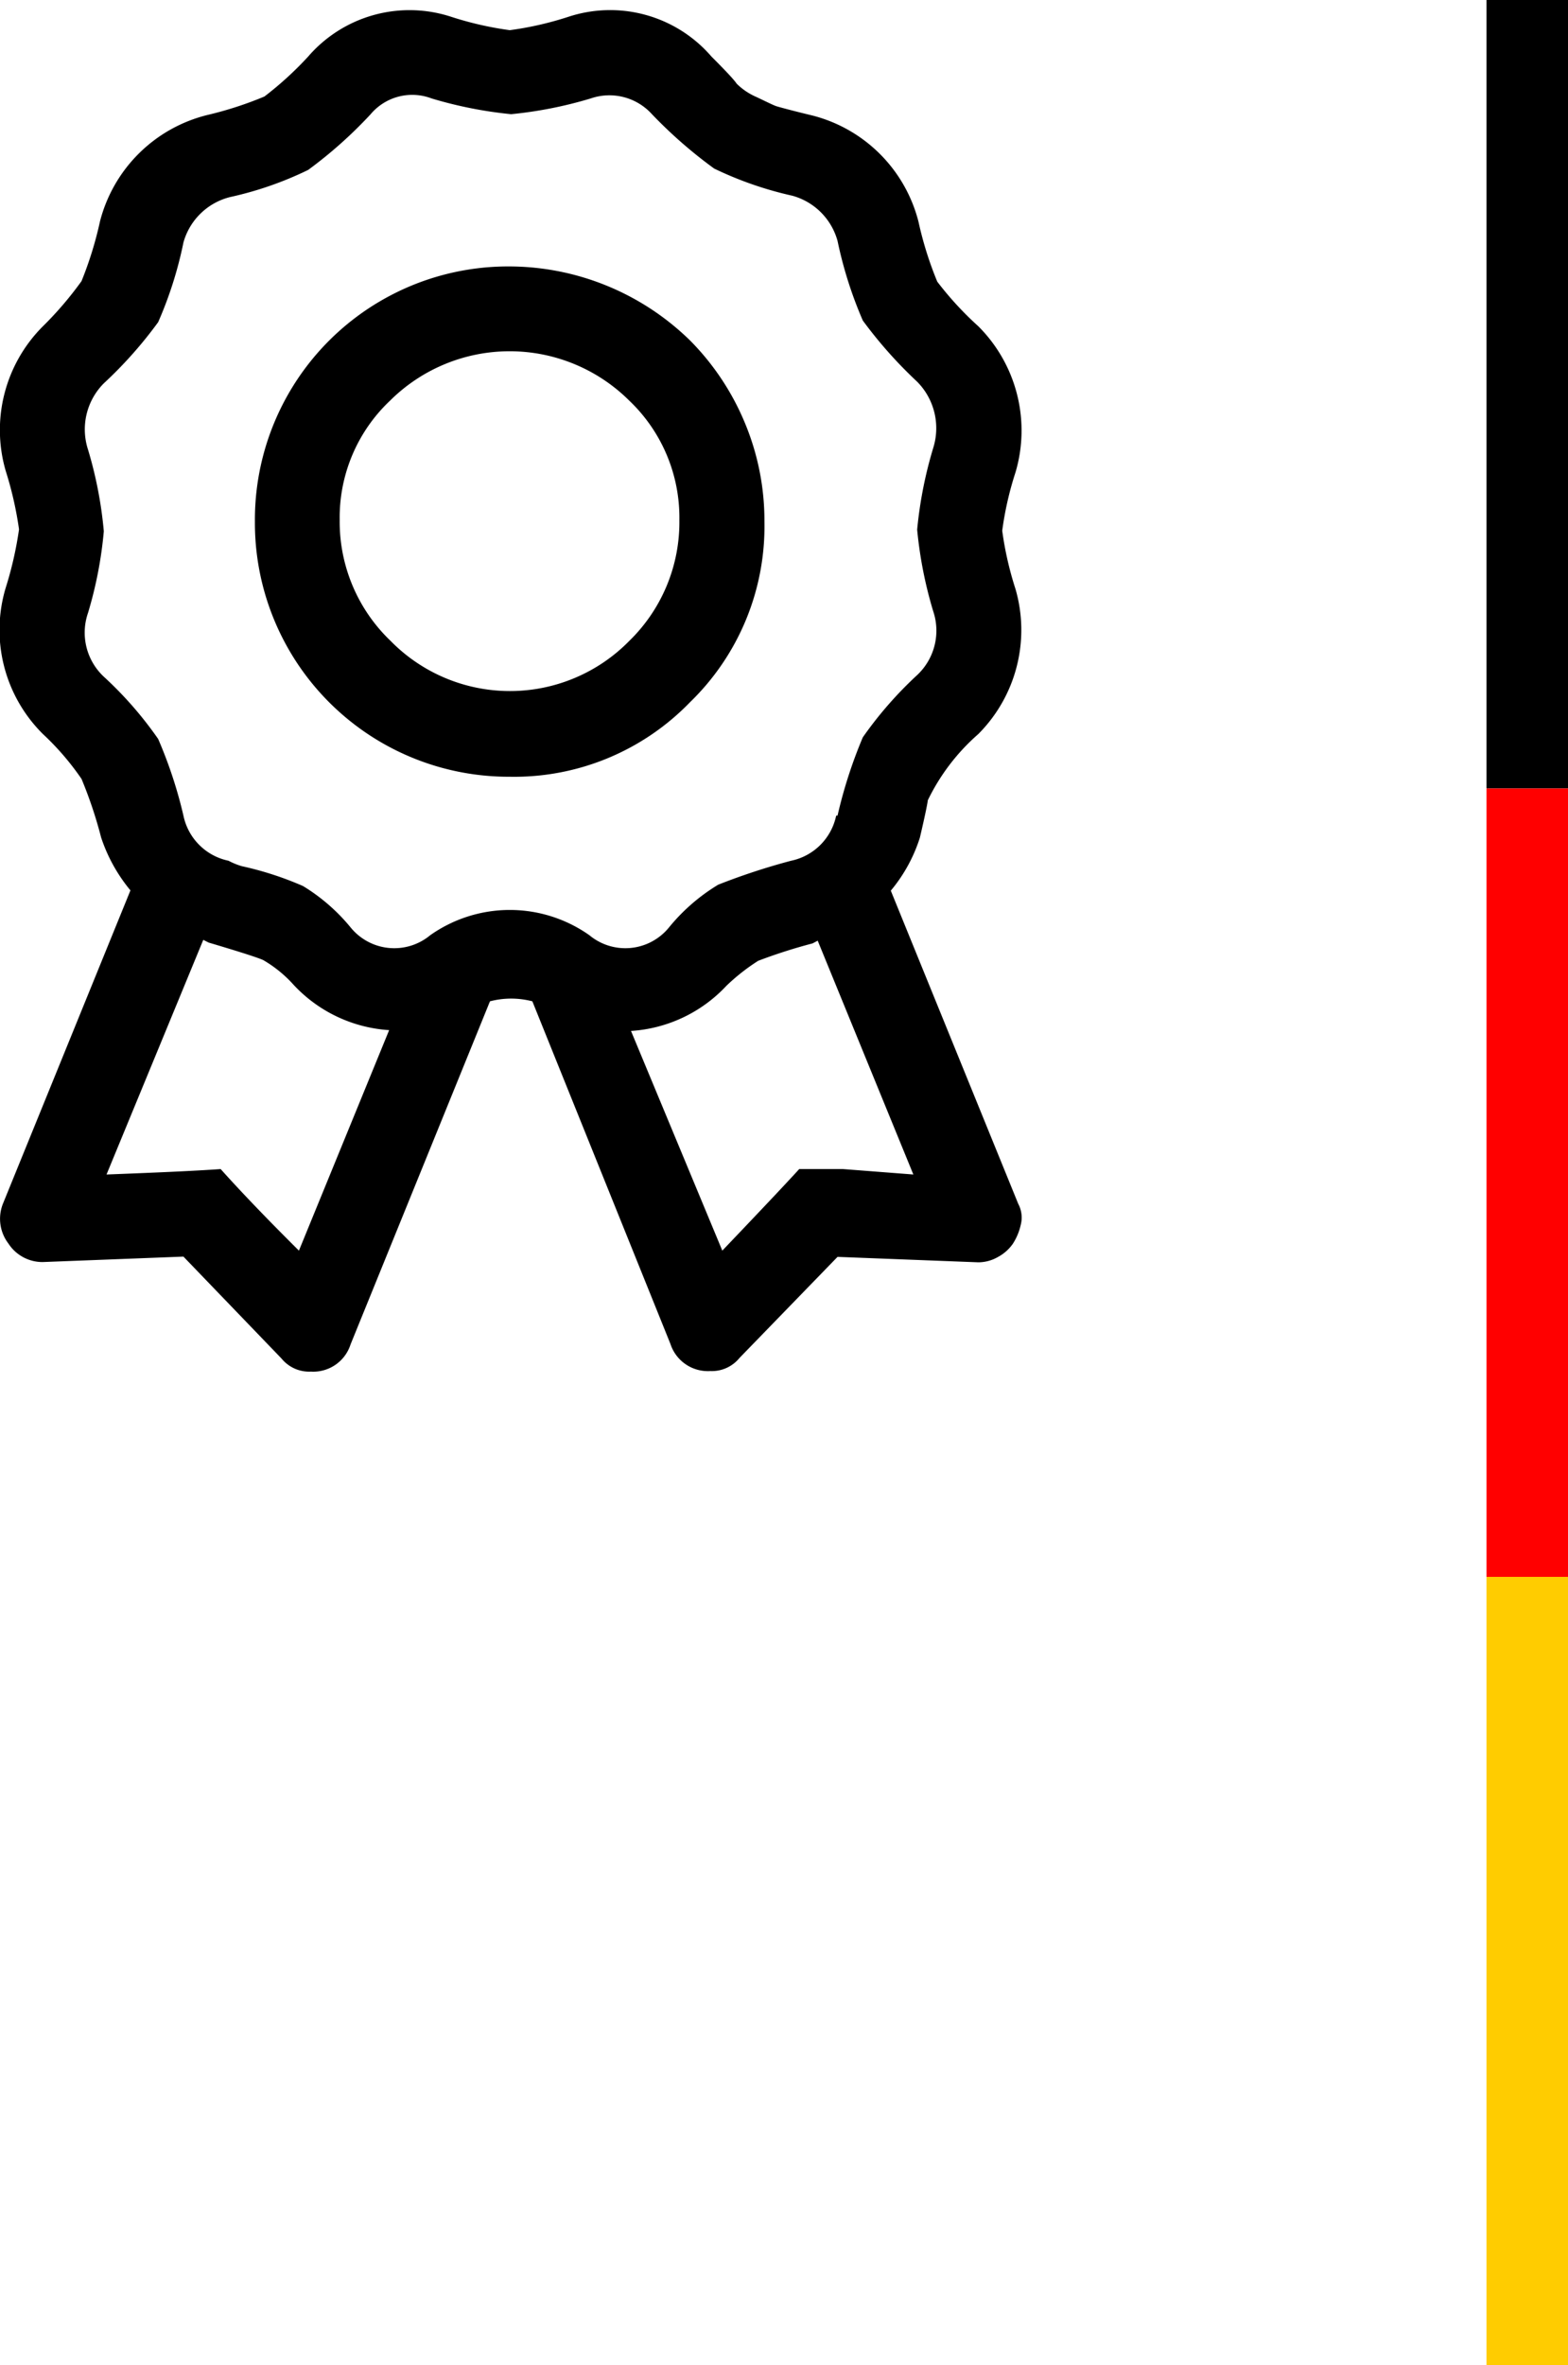
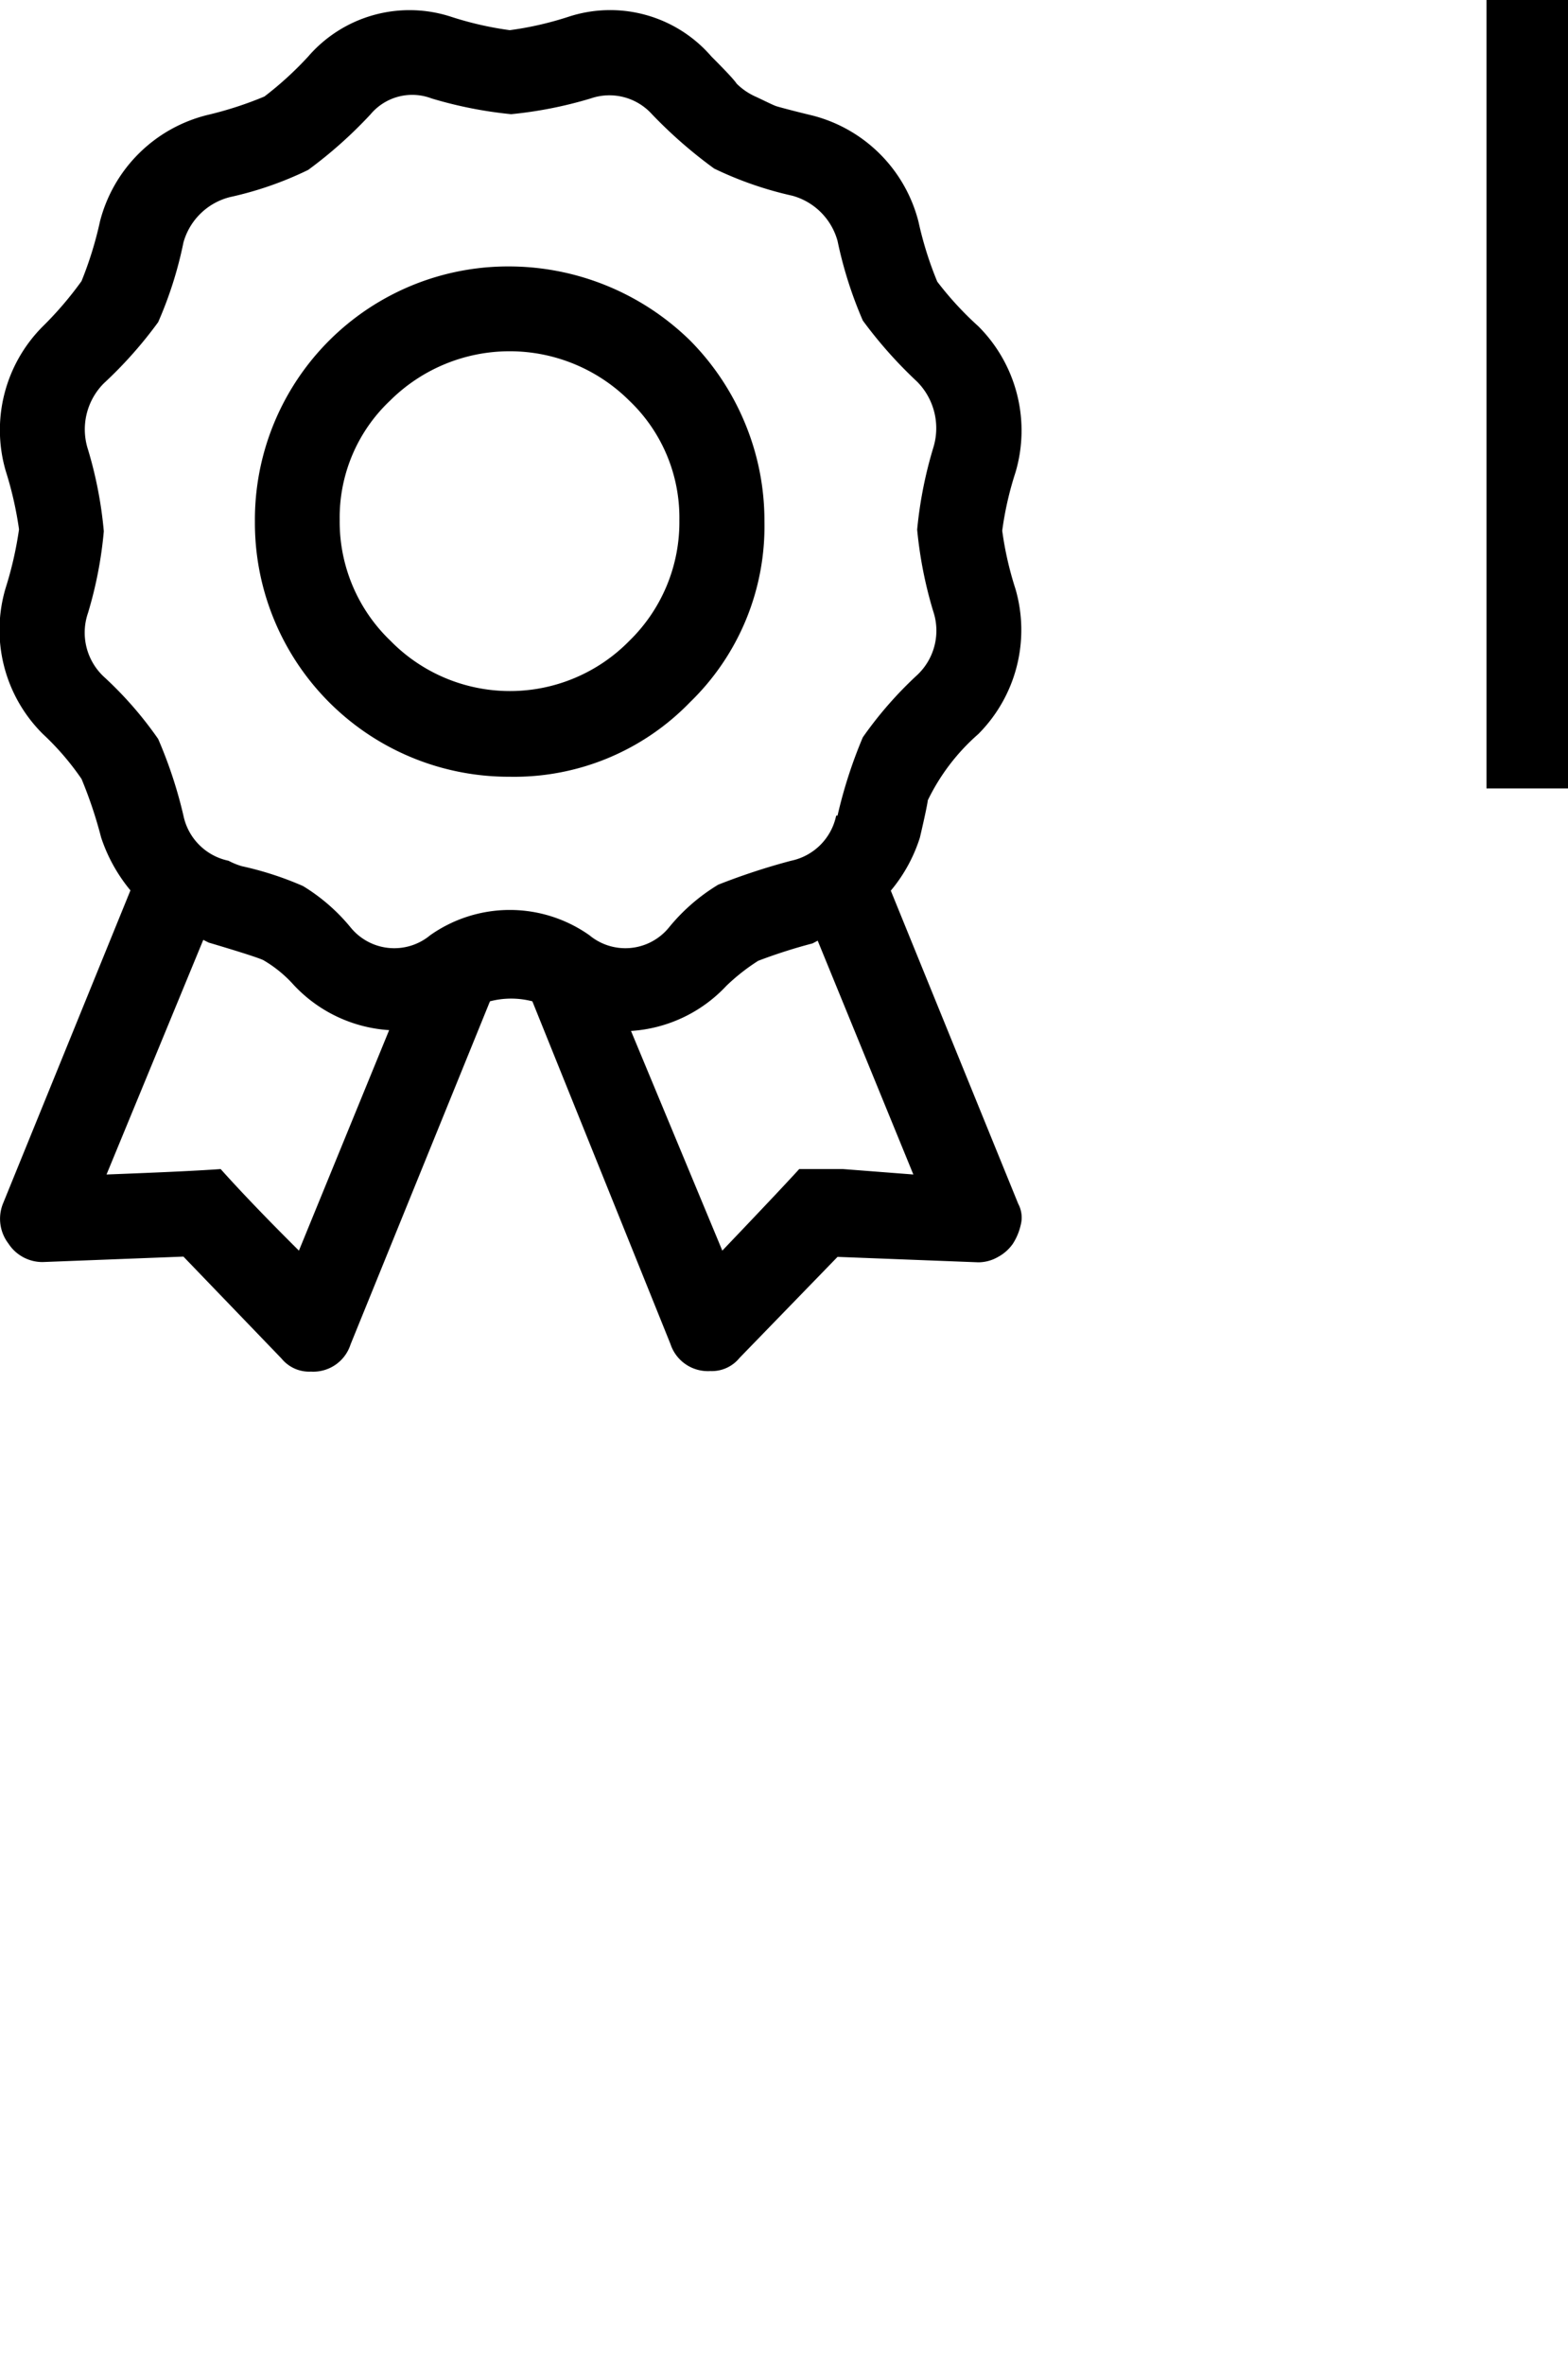
<svg xmlns="http://www.w3.org/2000/svg" viewBox="0 0 57.7 87">
  <defs>
    <style>.cls-1{fill:red;}.cls-2{fill:#fc0;}</style>
  </defs>
  <g id="Ebene_2" data-name="Ebene 2">
    <g id="Ebene_1-2" data-name="Ebene 1">
      <rect id="Rechteck_377" data-name="Rechteck 377" x="54.7" width="3" height="29" />
-       <rect id="Rechteck_378" data-name="Rechteck 378" class="cls-1" x="54.7" y="29" width="3" height="29" />
-       <rect id="Rechteck_379" data-name="Rechteck 379" class="cls-2" x="54.7" y="58" width="3" height="29" />
      <path d="M36,27a7.66,7.66,0,0,0-1.86,2.44c0,.06-.09.52-.29,1.37a5.74,5.74,0,0,1-1.07,1.95l4.69,11.52a1.07,1.07,0,0,1,.09.78,2.14,2.14,0,0,1-.29.69,1.58,1.58,0,0,1-.54.48,1.46,1.46,0,0,1-.73.2l-5.18-.2-3.61,3.72a1.31,1.31,0,0,1-1.07.48,1.45,1.45,0,0,1-1.47-1l-5.08-12.6a3.09,3.09,0,0,0-1.56,0L12.9,49.45a1.44,1.44,0,0,1-1.46,1,1.31,1.31,0,0,1-1.08-.48L6.75,46.22l-5.17.2a1.49,1.49,0,0,1-1.27-.68,1.5,1.5,0,0,1-.2-1.47L4.8,32.75A6,6,0,0,1,3.72,30.8,15.93,15.93,0,0,0,3,28.65,9.87,9.87,0,0,0,1.58,27,5.39,5.39,0,0,1,.21,21.62,13.46,13.46,0,0,0,.7,19.47a13.22,13.22,0,0,0-.49-2.15A5.39,5.39,0,0,1,1.58,12,12.91,12.91,0,0,0,3,10.34a13.49,13.49,0,0,0,.68-2.2A5.42,5.42,0,0,1,7.63,4.23a13.39,13.39,0,0,0,2.1-.68,12.5,12.5,0,0,0,1.61-1.47A4.93,4.93,0,0,1,16.61.62a12.34,12.34,0,0,0,2.15.49A12.14,12.14,0,0,0,20.91.62a4.92,4.92,0,0,1,5.27,1.46c.53.53.83.85.93,1a2.37,2.37,0,0,0,.73.49c.4.19.64.31.74.34s.53.15,1.32.34a5.41,5.41,0,0,1,3.9,3.91,13.06,13.06,0,0,0,.69,2.2A12.07,12.07,0,0,0,36,12a5.42,5.42,0,0,1,1.37,5.37,12.14,12.14,0,0,0-.49,2.15,12.34,12.34,0,0,0,.49,2.15A5.42,5.42,0,0,1,36,27Zm-5.18,3a17.37,17.37,0,0,1,.93-2.88,14.23,14.23,0,0,1,2-2.29,2.24,2.24,0,0,0,.59-2.35,15.35,15.35,0,0,1-.59-3,15.4,15.4,0,0,1,.59-3,2.43,2.43,0,0,0-.59-2.44,16.25,16.25,0,0,1-2-2.25,15.12,15.12,0,0,1-.93-2.93,2.38,2.38,0,0,0-1.66-1.66,13.23,13.23,0,0,1-2.88-1,17,17,0,0,1-2.29-2,2.11,2.11,0,0,0-2.25-.58,15.26,15.26,0,0,1-2.93.58,15.4,15.4,0,0,1-2.93-.58,2,2,0,0,0-2.24.58,16.23,16.23,0,0,1-2.3,2.05,12.82,12.82,0,0,1-2.88,1A2.38,2.38,0,0,0,6.75,8.92a14.42,14.42,0,0,1-.93,2.93,15.56,15.56,0,0,1-2,2.25,2.4,2.4,0,0,0-.58,2.44,15.1,15.1,0,0,1,.58,3,15,15,0,0,1-.58,3,2.22,2.22,0,0,0,.58,2.35,13.71,13.71,0,0,1,2,2.29A16.43,16.43,0,0,1,6.75,30a2.14,2.14,0,0,0,1.66,1.66,2.6,2.6,0,0,0,.49.2,12,12,0,0,1,2.25.73,6.91,6.91,0,0,1,1.75,1.52,2.07,2.07,0,0,0,2.93.29,5.08,5.08,0,0,1,5.86,0,2.07,2.07,0,0,0,2.93-.29,7,7,0,0,1,1.81-1.57,24.06,24.06,0,0,1,2.68-.88A2.14,2.14,0,0,0,30.77,30ZM11,46l3.32-8.11a5.26,5.26,0,0,1-3.51-1.66,4.61,4.61,0,0,0-1.13-.92c-.23-.1-.89-.31-2-.64l-.2-.1L3.92,43.2c1.82-.07,3.22-.13,4.2-.2C8.7,43.65,9.65,44.66,11,46ZM18.76,9.8a9.54,9.54,0,0,1,6.64,2.73,9.44,9.44,0,0,1,2,3,9.34,9.34,0,0,1,.73,3.66,9,9,0,0,1-2.74,6.64,9,9,0,0,1-6.64,2.74,9.34,9.34,0,0,1-9.37-9.38A9.32,9.32,0,0,1,18.76,9.8ZM14.37,23.57a6.15,6.15,0,0,0,8.79,0A6.09,6.09,0,0,0,25,19.13a5.94,5.94,0,0,0-1.85-4.4,6.24,6.24,0,0,0-8.79,0,5.91,5.91,0,0,0-1.86,4.4A6.06,6.06,0,0,0,14.37,23.57ZM33.61,43.2l-3.52-8.6-.19.1a19.64,19.64,0,0,0-2,.64,7.46,7.46,0,0,0-1.17.92,5.26,5.26,0,0,1-3.51,1.66L26.58,46c1.49-1.56,2.44-2.57,2.83-3,.52,0,1.06,0,1.61,0Z" />
    </g>
  </g>
</svg>